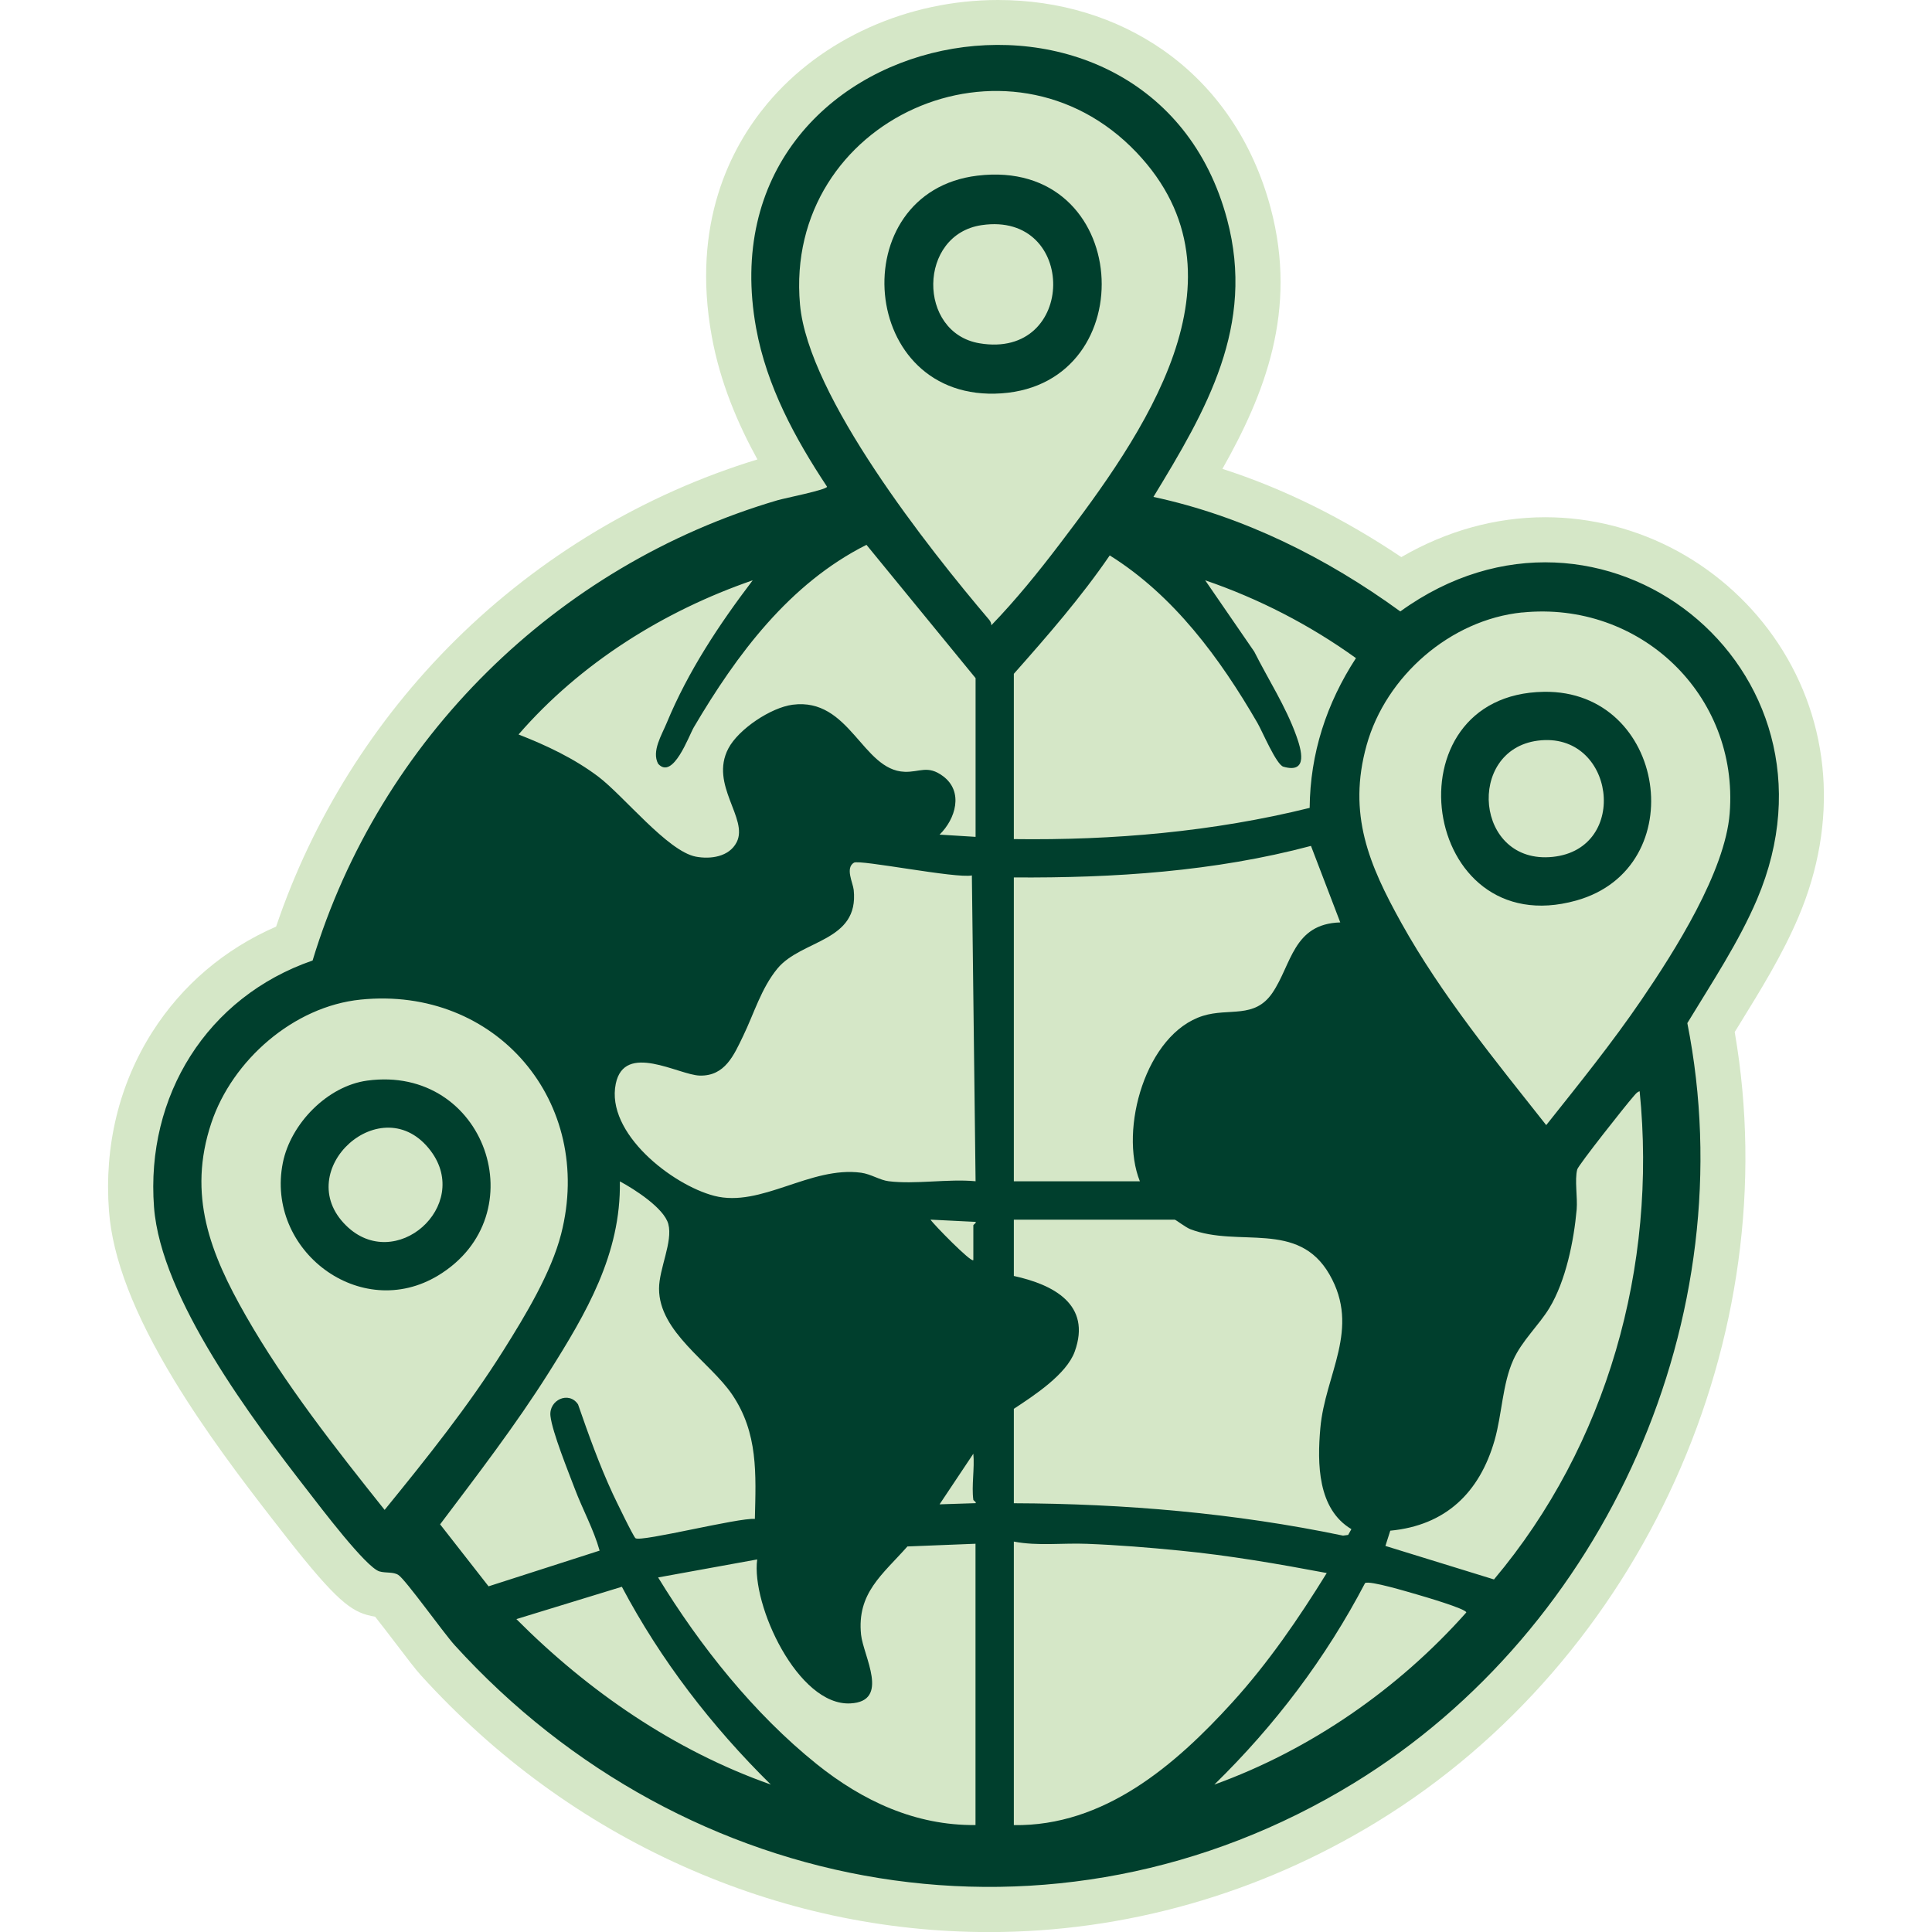
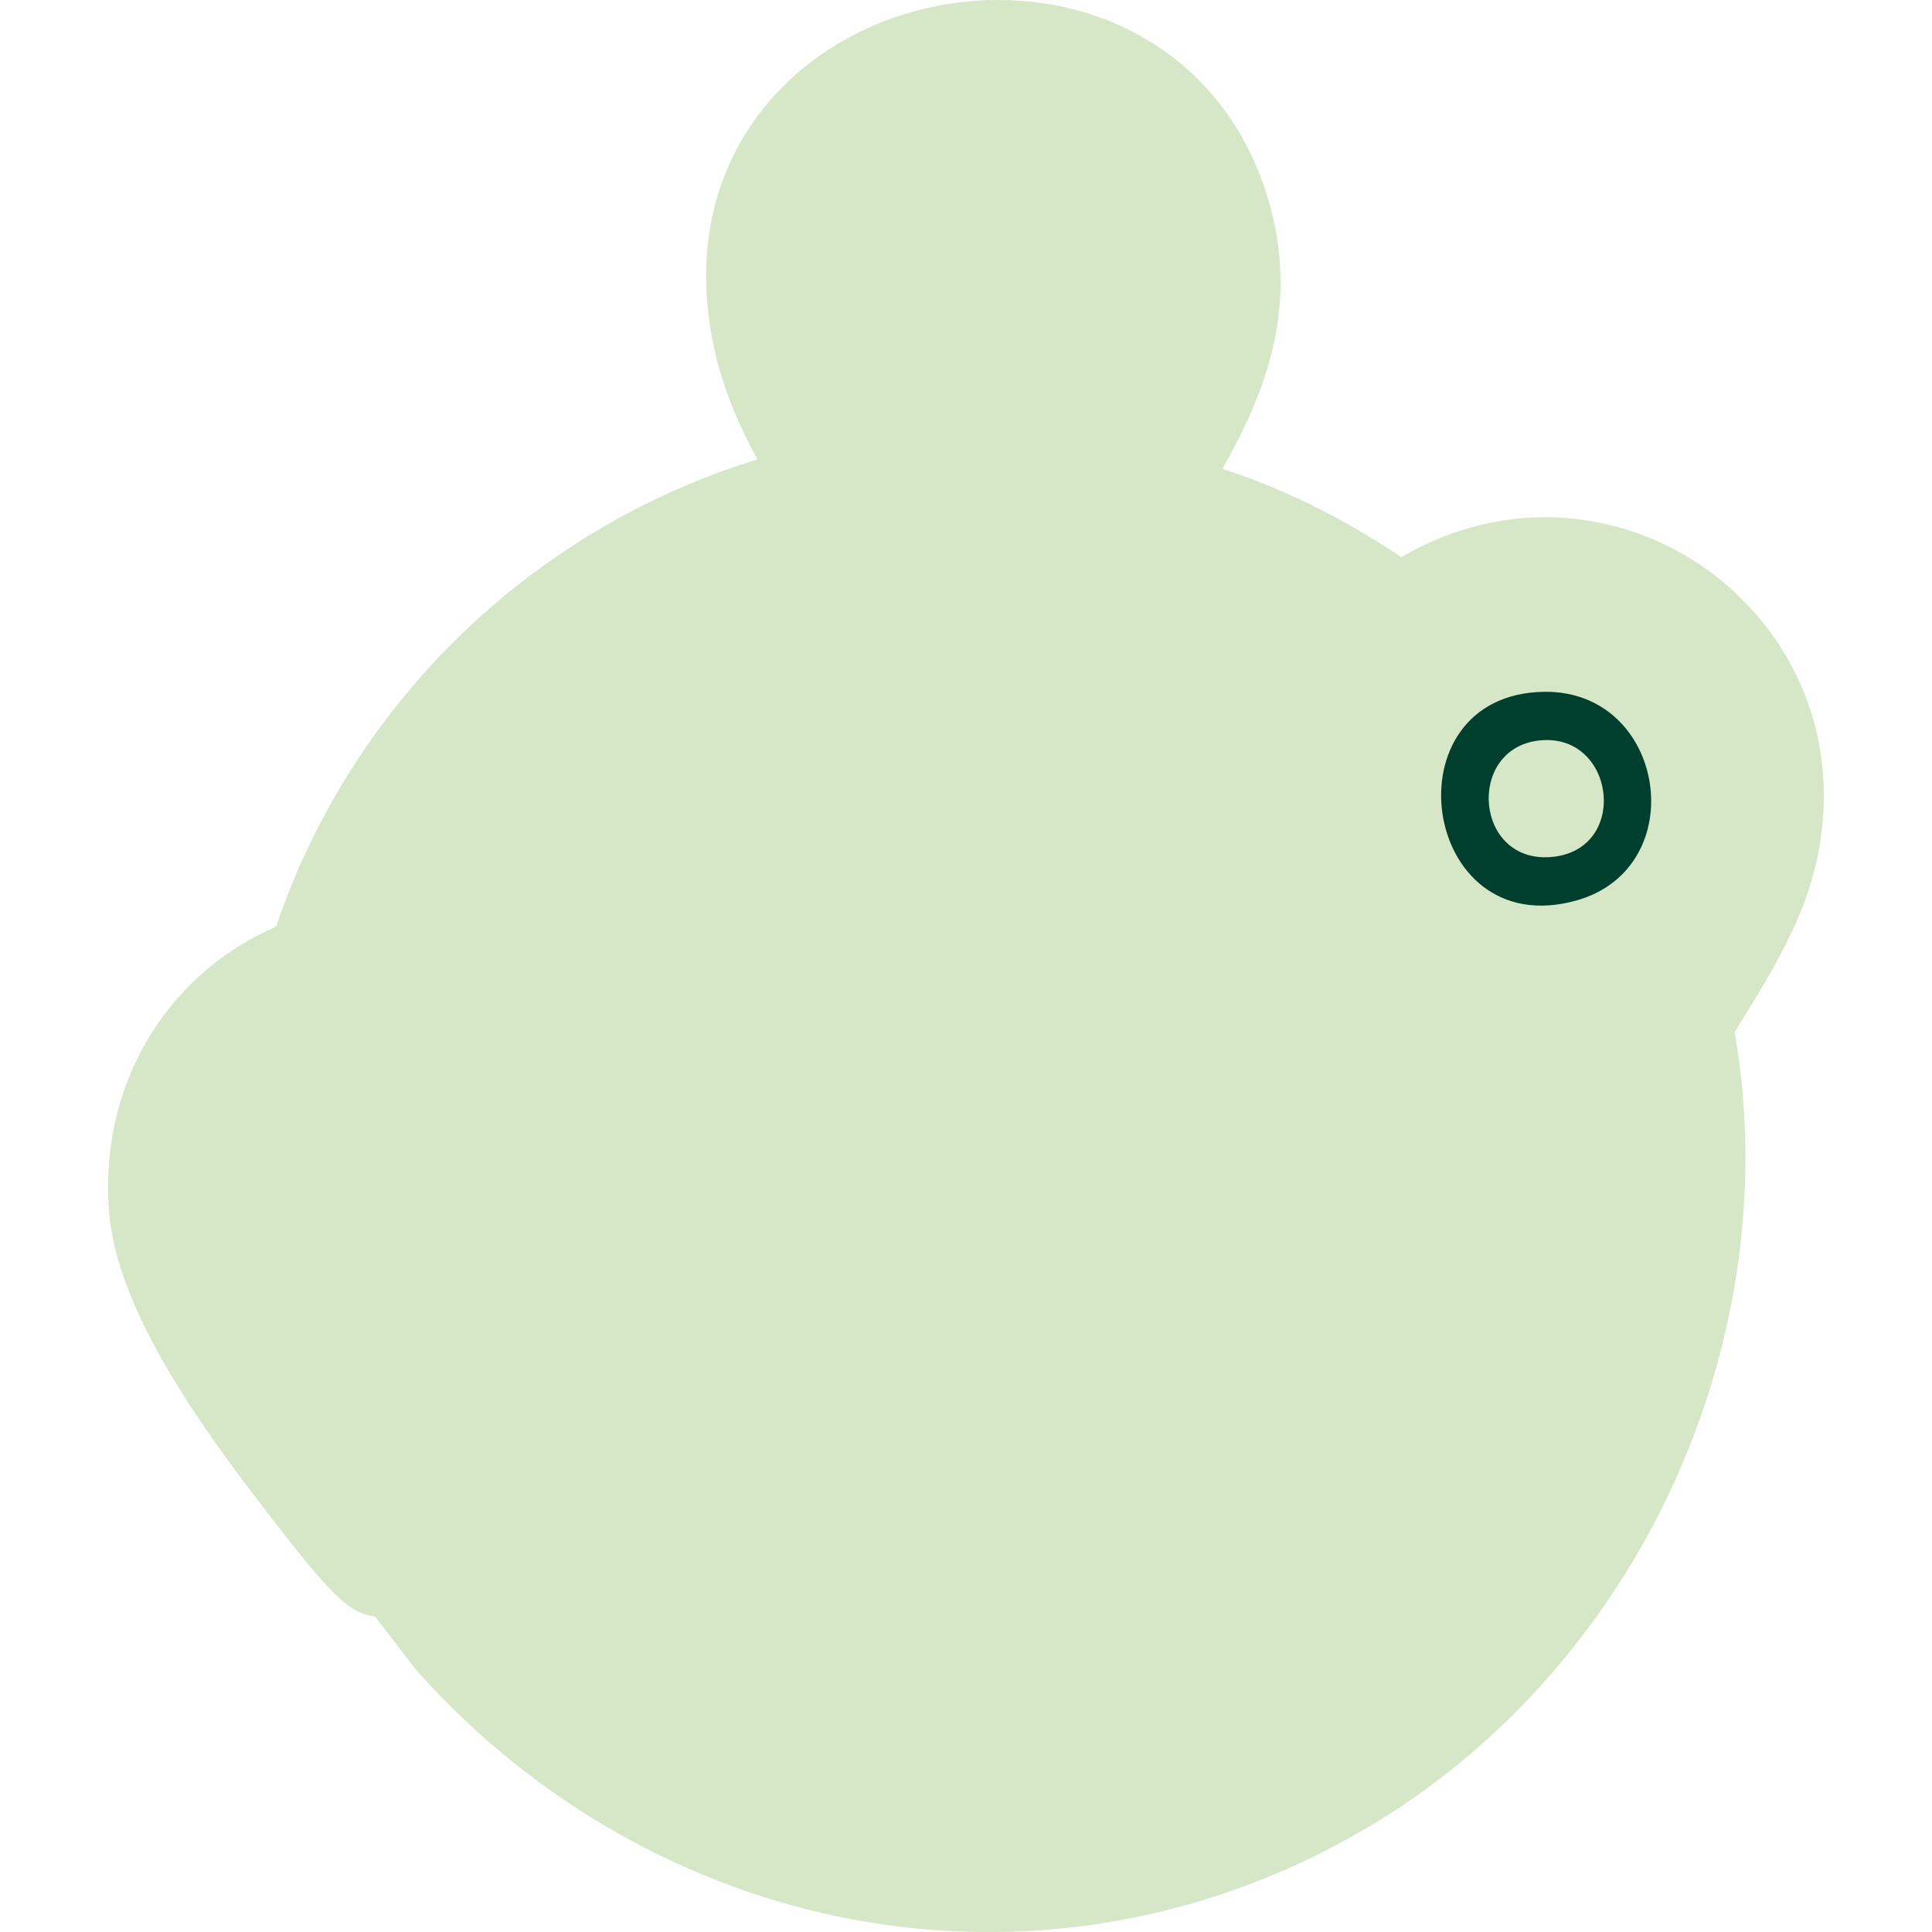
<svg xmlns="http://www.w3.org/2000/svg" id="Layer_1" data-name="Layer 1" viewBox="0 0 250 250">
  <defs>
    <style>
      .cls-1 {
        fill: #003f2d;
      }

      .cls-2 {
        fill: #d5e7c7;
      }
    </style>
  </defs>
  <path class="cls-2" d="M225.09,132.54c-.21.33-.41.66-.62,1,6.82,39.47-11.98,81.22-46.28,102.2-15.26,9.34-32.61,14.27-50.18,14.27-13.68,0-27.03-2.88-39.7-8.56-12.81-5.74-24.19-14.04-33.83-24.65-.72-.79-1.74-2.13-3.35-4.25-.74-.97-1.81-2.37-2.59-3.35-.33-.06-.7-.13-1.09-.24-2.4-.7-4.55-2.48-11.66-11.69-.2-.25-.36-.47-.5-.64-4.08-5.25-8.79-11.5-12.75-18.02-5.22-8.61-7.98-15.79-8.44-21.94-.63-8.37,1.31-16.38,5.62-23.15,3.86-6.06,9.35-10.72,16.01-13.62,4.69-13.89,12.67-26.65,23.2-37.07,10.96-10.84,24.45-18.91,39.08-23.38-2.53-4.6-4.83-9.97-5.91-15.94-2.65-14.59,2.44-24.41,7.17-30.08C106.29,5.02,117.46,0,129.15,0,137.06,0,144.46,2.25,150.56,6.52c6.77,4.75,11.56,11.79,13.86,20.39,3.55,13.31-.82,24.17-6.24,33.76,7.88,2.54,15.63,6.37,23.15,11.42,5.83-3.39,12.2-5.16,18.63-5.16,5.97,0,11.93,1.54,17.23,4.45,5.18,2.85,9.64,6.95,12.89,11.86,6.85,10.34,7.81,23.23,2.66,35.37-2.09,4.94-4.92,9.5-7.64,13.91Z" />
  <g>
-     <path class="cls-1" d="M149.25,64.3c11.61,2.49,22.41,7.88,31.95,14.82,25.97-18.81,58.89,7.27,46.17,37.23-2.37,5.57-5.9,10.88-9.03,16.04,7.52,37.89-10.45,78.34-43.18,98.36-38.58,23.6-86.41,15.09-116.35-17.89-1.41-1.56-6.34-8.47-7.26-9.06-.66-.43-1.62-.22-2.45-.46-1.74-.51-7.69-8.39-9.19-10.32-7.21-9.27-19.09-25.02-19.98-36.82-1.09-14.39,6.85-27.19,20.52-31.91,8.67-28.59,31.52-51.14,60.17-59.56.88-.26,6.38-1.35,6.4-1.75-4.16-6.28-7.81-13.02-9.18-20.53-7.24-39.98,51.1-51.02,60.95-14.05,3.67,13.75-2.67,24.63-9.53,35.89ZM128.28,80.91c3.15-3.26,6.09-6.89,8.85-10.52,10.61-13.94,25.33-34.47,9.94-50.66-16.48-17.34-45.7-4.34-43.55,19.67,1.06,11.91,16.66,31.6,24.47,40.79.17.2.29.45.29.72ZM126.24,108.29v-20.54l-14.12-17.25c-9.98,5.02-16.79,14.19-22.34,23.61-.65,1.11-2.69,6.87-4.62,4.72-.86-1.62.46-3.7,1.12-5.3,2.76-6.67,6.78-12.73,11.12-18.44-11.53,3.98-22.29,10.72-30.3,19.95,3.63,1.42,7.17,3.09,10.3,5.44,3.32,2.51,8.99,9.67,12.64,10.37,1.9.36,4.31.03,5.28-1.86,1.58-3.07-3.55-7.42-1.07-12.14,1.32-2.51,5.52-5.3,8.32-5.66,7.4-.96,9.01,8.49,14.49,8.68,1.96.07,2.98-.91,4.96.56,2.71,2.01,1.63,5.55-.44,7.57l4.66.29ZM131.19,87.17v21.41c12.86.17,25.8-.95,38.28-4.04.06-7.04,2.18-13.52,5.99-19.38-5.96-4.29-12.56-7.69-19.51-10.07l6.35,9.23c1.8,3.58,4.08,7.09,5.44,10.88.61,1.7,1.62,4.96-1.67,4.01-.92-.26-2.73-4.59-3.36-5.67-4.85-8.37-10.82-16.49-19.11-21.67-3.71,5.42-8.05,10.4-12.4,15.31ZM196.96,79.25c-9.28.95-17.63,8.24-20.12,17.17s.31,15.49,4.51,23.04c5.18,9.3,12.15,17.8,18.73,26.13,4.22-5.31,8.5-10.6,12.33-16.22,4.27-6.26,10.82-16.56,11.41-24.13,1.2-15.34-11.64-27.53-26.86-25.98ZM131.19,113.53v39.33h16.31c-2.7-6.7.76-19.09,8.16-21.41,3.39-1.06,6.67.42,8.98-2.96,2.5-3.66,2.67-8.95,8.79-9.13l-3.79-9.9c-12.48,3.32-25.54,4.17-38.45,4.08ZM126.24,152.86l-.48-39.58c-2.01.43-14.54-2.09-15.26-1.65-1.15.7-.13,2.58-.03,3.53.71,6.73-6.76,6.4-9.87,10.17-2.09,2.54-3.02,5.79-4.42,8.69-1.2,2.48-2.35,5.25-5.64,5.16-2.71-.07-9.74-4.38-10.86,1.06-1.31,6.38,7.28,13.08,12.74,14.5,6.05,1.57,12.44-3.88,19.01-2.99,1.26.17,2.42.96,3.56,1.1,3.43.43,7.7-.33,11.22,0ZM46.65,129.35c-8.65.88-16.58,7.83-19.3,15.95-3.12,9.33-.15,16.89,4.45,24.94,5.05,8.85,11.63,17.19,17.97,25.14,5.43-6.67,10.83-13.4,15.41-20.7,2.76-4.39,6.15-9.99,7.43-15,4.37-17.07-8.43-32.12-25.96-30.33ZM179.26,200.04l14.06,4.34c14.64-17.39,21.13-40.53,18.85-63.17-.36.09-.62.47-.86.74-.88.99-7.07,8.81-7.22,9.38-.35,1.38.06,3.62-.07,5.17-.36,4.07-1.41,9.26-3.54,12.77-1.35,2.22-3.56,4.24-4.66,6.7-1.41,3.13-1.46,7.04-2.42,10.4-1.94,6.76-6.32,11.02-13.5,11.7l-.63,1.98ZM97.68,196.54c.14-5.81.44-11.11-2.95-16.1-2.85-4.19-9.46-8.08-9.45-13.69,0-2.58,1.81-6.08,1.2-8.36-.55-2.07-4.42-4.53-6.27-5.52.16,9.42-4.38,17.09-9.2,24.74-4.3,6.82-9.21,13.2-14.06,19.64l6.27,8.02,14.37-4.62c-.76-2.73-2.2-5.32-3.21-8-.84-2.22-2.91-7.32-3.15-9.41s2.39-3.29,3.57-1.51c1.35,3.89,2.75,7.8,4.48,11.54.36.77,2.69,5.61,2.96,5.78.8.5,13.38-2.69,15.43-2.5ZM125.95,163.06v-4.52c0-.06.44-.33.29-.43l-5.83-.29c.34.56,5.27,5.6,5.53,5.24ZM131.19,194.52c14.28.05,28.61,1.27,42.6,4.19l.66-.09.42-.75c-4.39-2.61-4.42-8.52-4.02-13.06.61-7,5.25-12.83,1.18-19.9s-11.72-3.43-18.02-5.86c-.59-.23-1.87-1.22-1.99-1.22h-20.83v7.28c5.09,1.11,10.08,3.67,7.88,9.78-1.07,2.97-5.31,5.72-7.88,7.41v12.23ZM125.95,194.08c-.25-1.81.18-4.1,0-5.97l-4.37,6.55,4.66-.15c.15-.11-.28-.35-.29-.43ZM131.19,199.47v36.7c11.68.17,20.88-7.75,28.26-15.87,4.65-5.11,8.61-10.89,12.23-16.75-6.31-1.19-12.68-2.29-19.08-2.91-3.92-.39-8.01-.72-11.94-.87-3.14-.13-6.38.31-9.46-.29ZM126.24,199.76l-8.82.35c-3.25,3.67-6.55,6.03-6,11.41.29,2.77,3.81,8.64-1.39,8.9-6.78.34-12.84-12.77-12.05-18.63l-12.82,2.33c5.43,8.88,12.39,17.63,20.54,24.17,5.93,4.75,12.75,7.95,20.53,7.87v-36.41ZM157.12,230.93c12.45-4.49,23.86-12.41,32.62-22.28-.04-.48-5.57-2.09-6.4-2.33-1.06-.3-6.13-1.84-6.7-1.47-5.1,9.74-11.66,18.41-19.51,26.08ZM80.46,205.33l-13.64,4.18c9.29,9.33,20.42,17,32.92,21.41-7.64-7.53-14.24-16.09-19.27-25.59Z" />
-     <path class="cls-1" d="M126.47,22.73c20.01-2.42,21.71,26.88,3.12,28.17-18.58,1.28-20.59-26.06-3.12-28.17ZM127.04,29.13c-8.29,1.21-8.35,13.93-.3,15.29,12.62,2.14,12.73-17.11.3-15.29Z" />
    <path class="cls-1" d="M199.79,89.52c15.83-.24,19.3,22.79,4.17,27.01-20.17,5.63-24.6-26.7-4.17-27.01ZM198.99,95.84c-9.33,1.21-8.13,16.08,1.93,15.04s8.03-16.33-1.93-15.04Z" />
-     <path class="cls-1" d="M47.52,139.83c15.29-2.07,22.03,17.42,9.19,25.21-10.07,6.11-22.38-3.25-20.11-14.58,1.01-5.04,5.75-9.93,10.92-10.63ZM44.78,158.58c6.37,6.27,16.3-2.53,10.96-9.65-6.24-8.33-18.21,2.52-10.96,9.65Z" />
  </g>
</svg>